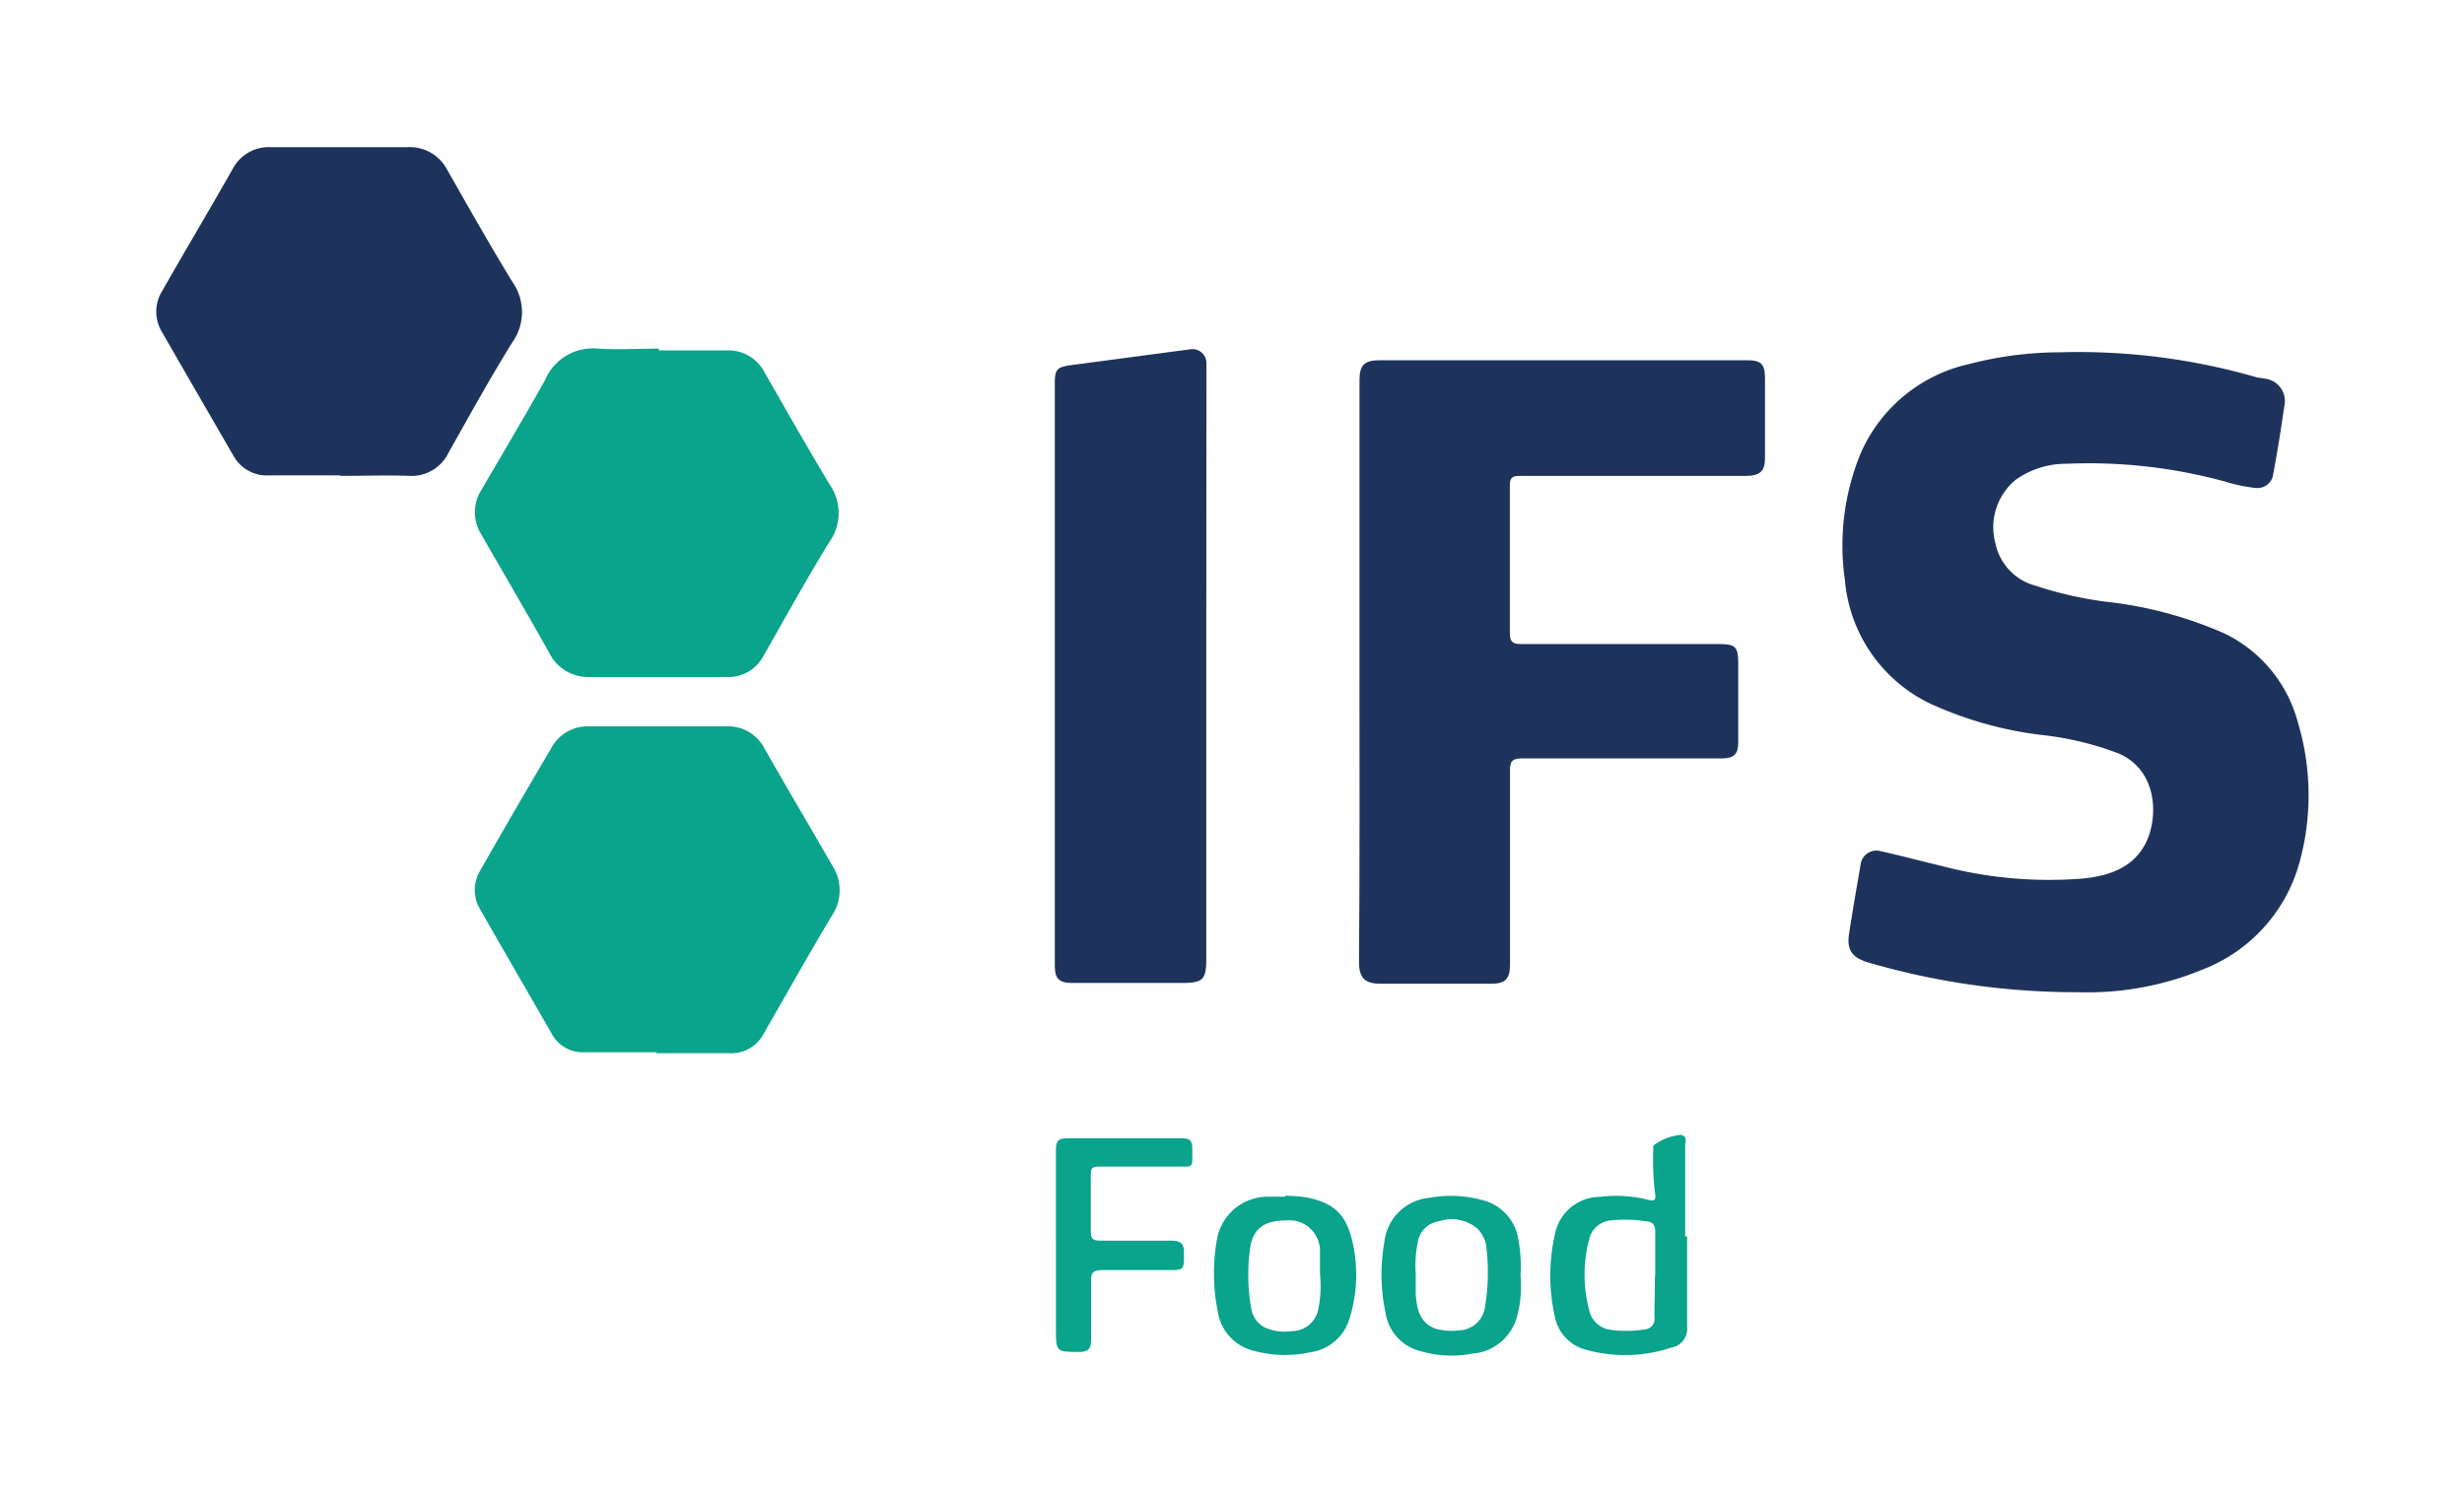
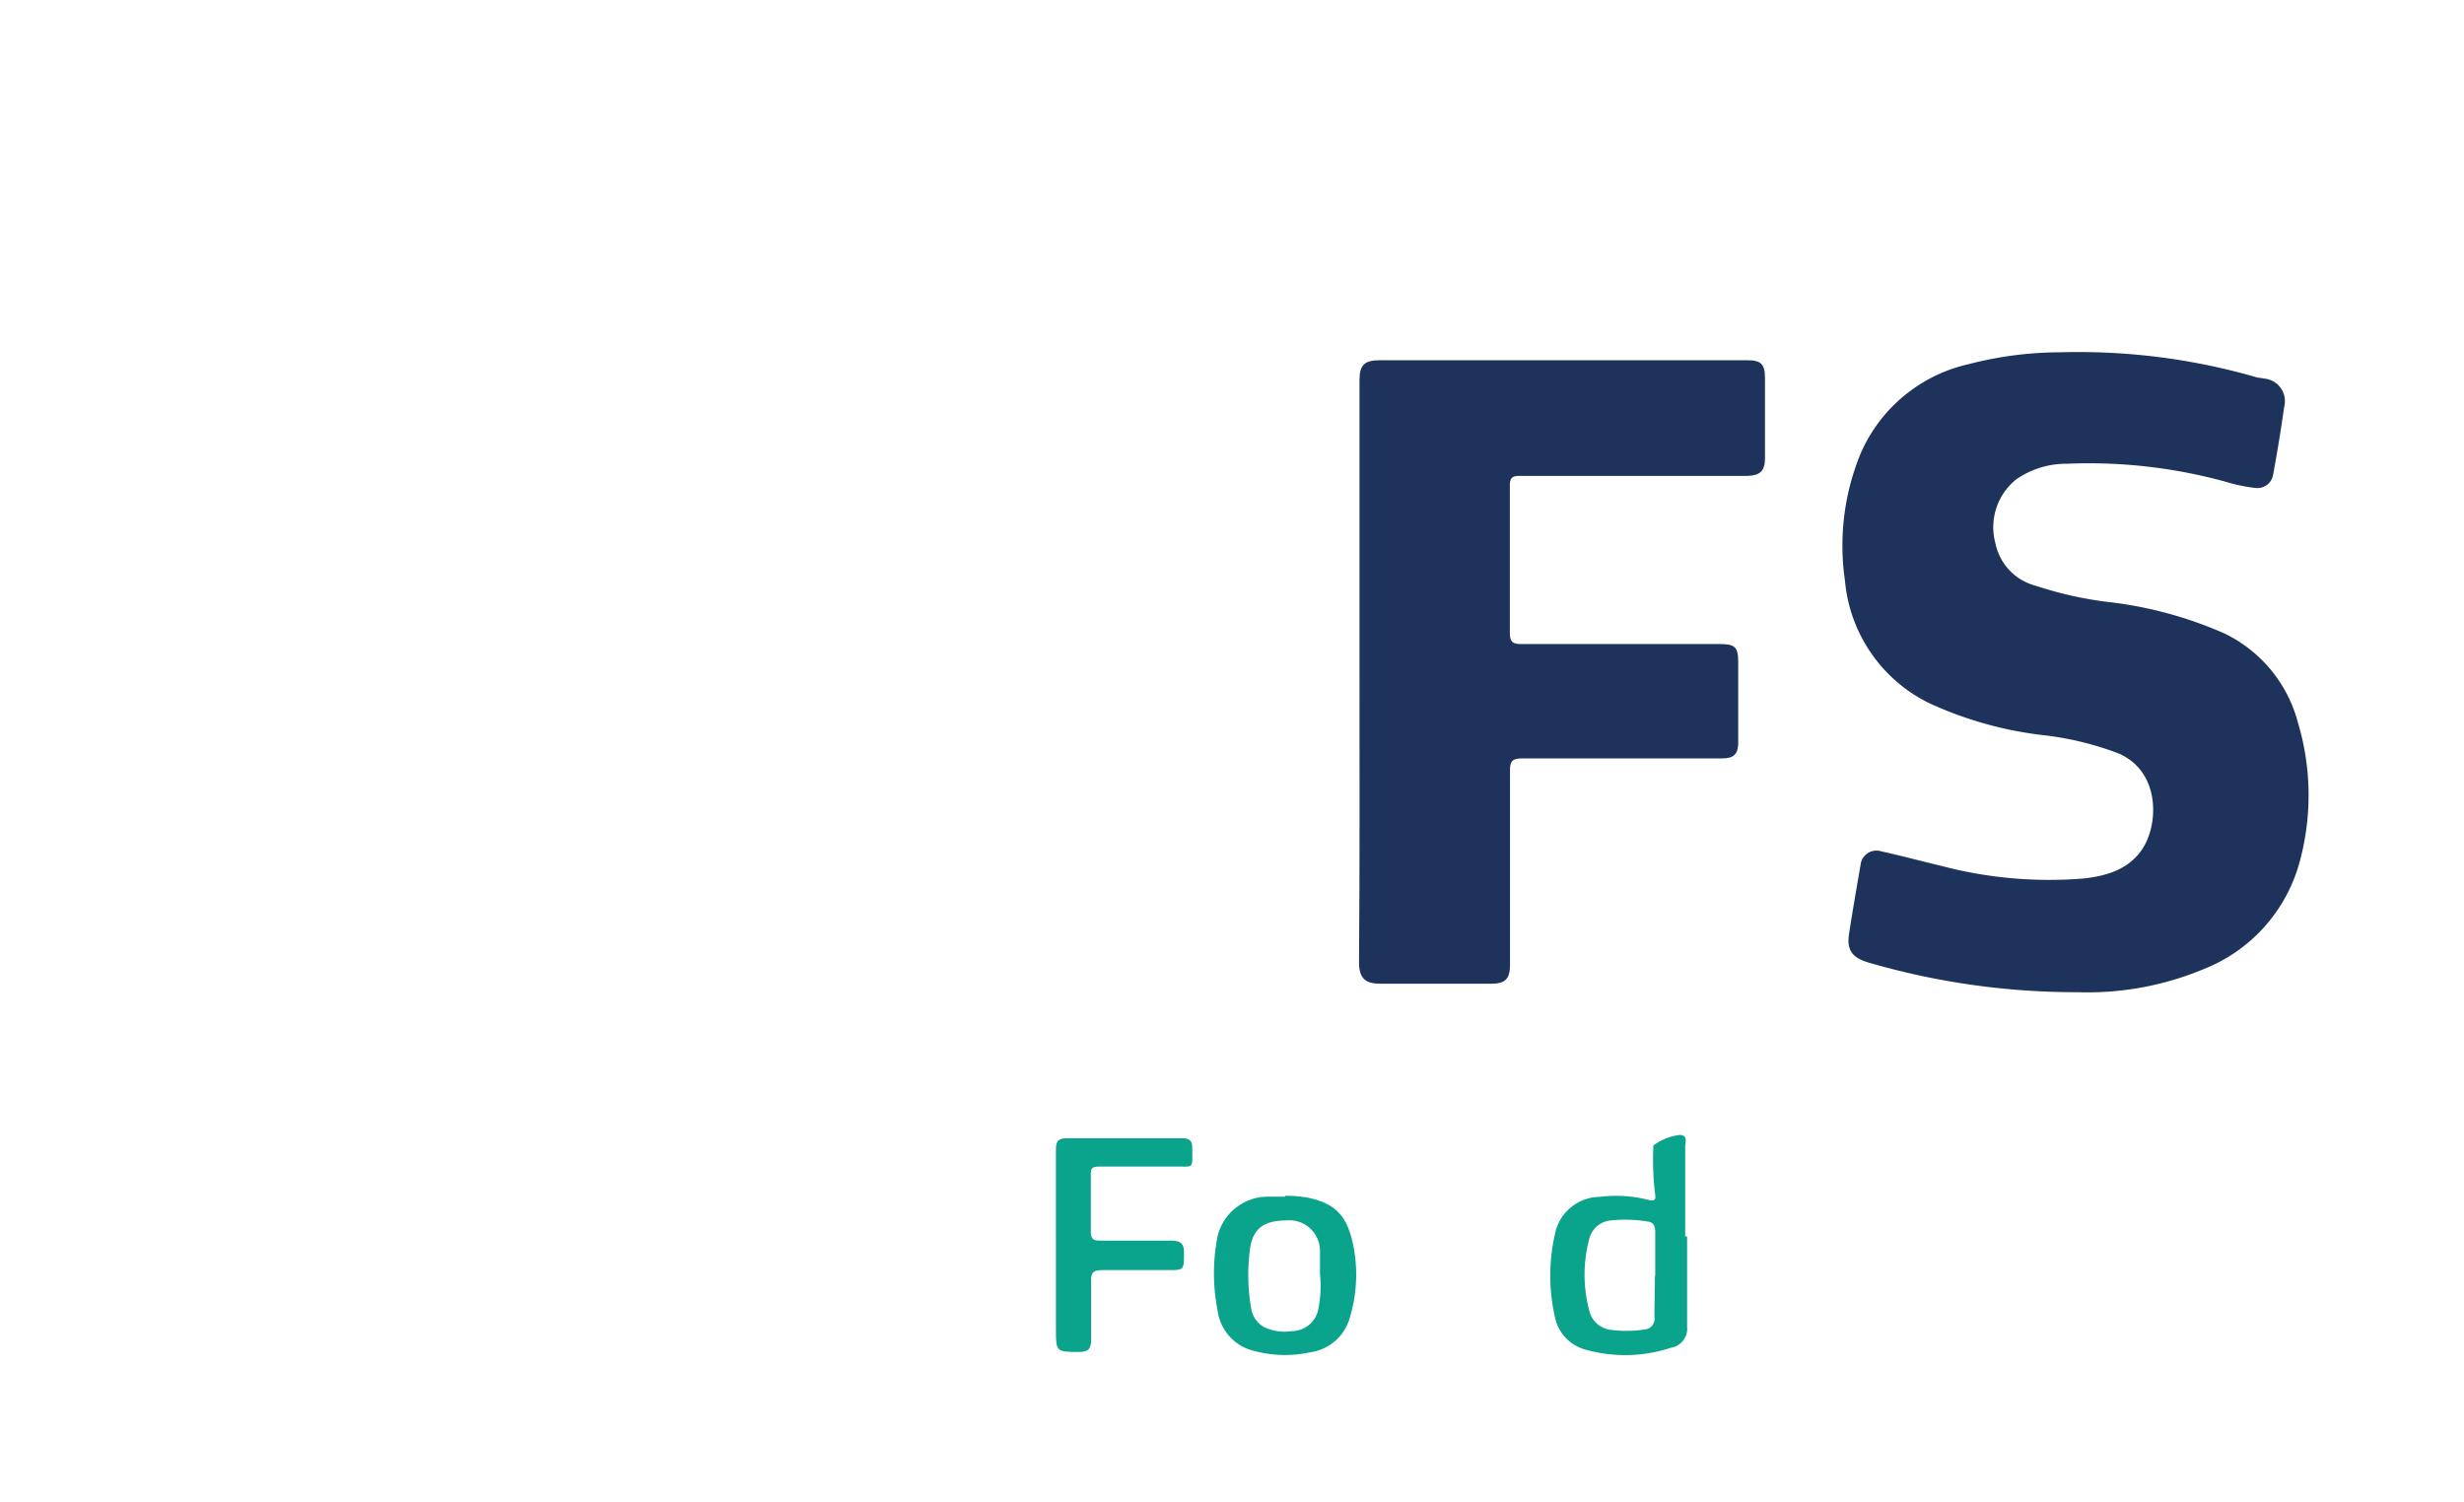
<svg xmlns="http://www.w3.org/2000/svg" viewBox="0 0 154.71 94.33">
  <defs>
    <style>.cls-1{fill:#1e335b;}.cls-1,.cls-2{fill-rule:evenodd;}.cls-2{fill:#0aa38c;}</style>
  </defs>
  <title>01_DESKTOP_P_HOME_Web Grup ROS</title>
  <g id="Capa_1" data-name="Capa 1">
    <path class="cls-1" d="M130.46,62.3a46.52,46.52,0,0,1-13.17-1.87c-1-.3-1.35-.79-1.19-1.8.22-1.44.47-2.87.72-4.31a1,1,0,0,1,1.28-.87c1.3.29,2.58.63,3.87.94a26.49,26.49,0,0,0,8.86.77c1.6-.17,3.12-.68,3.9-2.23s.79-4.51-1.68-5.61a19.4,19.4,0,0,0-4.85-1.17,23.49,23.49,0,0,1-7.07-2,9.5,9.5,0,0,1-5.29-7.71,15.18,15.18,0,0,1,1-8,9.73,9.73,0,0,1,6.79-5.58,23,23,0,0,1,5.78-.74,40.2,40.2,0,0,1,12.24,1.56c.17.05.34.05.51.09a1.42,1.42,0,0,1,1.26,1.77c-.2,1.42-.43,2.83-.69,4.24a1,1,0,0,1-1.1.86,10,10,0,0,1-1.88-.39,32.41,32.41,0,0,0-10-1.13,5.46,5.46,0,0,0-3.18,1,3.85,3.85,0,0,0-1.28,4,3.48,3.48,0,0,0,2.53,2.66,23.56,23.56,0,0,0,4.39,1,25.22,25.22,0,0,1,7.47,2,8.67,8.67,0,0,1,4.6,5.58,15.9,15.9,0,0,1,.11,8.76,10.06,10.06,0,0,1-6,6.72A18.91,18.91,0,0,1,130.46,62.3Z" />
    <path class="cls-1" d="M85.36,42.15V23.87c0-.95.31-1.25,1.27-1.25q11.53,0,23.06,0c.9,0,1.13.24,1.13,1.15,0,1.65,0,3.31,0,5,0,.77-.28,1.08-1.08,1.11-.6,0-1.2,0-1.8,0-4.19,0-8.37,0-12.56,0-.46,0-.58.16-.58.6q0,4.64,0,9.27c0,.56.19.69.71.69h12.43c1,0,1.2.16,1.2,1.18,0,1.68,0,3.35,0,5,0,.72-.27,1-1,1-4.18,0-8.37,0-12.55,0-.65,0-.79.18-.78.79,0,4.06,0,8.12,0,12.17,0,.9-.3,1.19-1.21,1.19-2.3,0-4.59,0-6.89,0-.94,0-1.38-.29-1.38-1.35C85.38,54.3,85.36,48.23,85.36,42.15Z" />
-     <path class="cls-1" d="M75.74,41.84V60.2c0,1.32-.21,1.52-1.54,1.52H67.37c-.89,0-1.14-.25-1.14-1.14V24.05c0-.83.12-1,1-1.12l7.52-1a.88.88,0,0,1,1,.91c0,.45,0,.9,0,1.35Z" />
-     <path class="cls-1" d="M21.35,29.85H16.91a2.39,2.39,0,0,1-2.25-1.23c-1.5-2.59-3-5.18-4.5-7.79a2.45,2.45,0,0,1,0-2.52c1.47-2.58,3-5.15,4.46-7.72A2.55,2.55,0,0,1,17,9.24q4.29,0,8.56,0a2.66,2.66,0,0,1,2.53,1.44c1.33,2.34,2.66,4.69,4.07,7a3.29,3.29,0,0,1,0,3.83c-1.41,2.27-2.7,4.61-4,6.92a2.57,2.57,0,0,1-2.45,1.45c-1.44-.05-2.87,0-4.31,0Z" />
-     <path class="cls-2" d="M41.37,22h4.31A2.56,2.56,0,0,1,48,23.37c1.35,2.36,2.69,4.72,4.09,7.05a3.13,3.13,0,0,1,0,3.59c-1.45,2.35-2.78,4.77-4.15,7.17a2.48,2.48,0,0,1-2.27,1.33c-2.9,0-5.79,0-8.69,0A2.71,2.71,0,0,1,34.49,41c-1.4-2.5-2.87-5-4.28-7.46a2.6,2.6,0,0,1,0-2.75c1.33-2.29,2.7-4.57,4-6.9a3.27,3.27,0,0,1,3.36-2c1.26.08,2.53,0,3.8,0Z" />
-     <path class="cls-2" d="M41.23,66.07c-1.5,0-3,0-4.5,0a2.21,2.21,0,0,1-2.11-1.2c-1.49-2.6-3-5.18-4.48-7.79a2.35,2.35,0,0,1,0-2.4Q32.35,50.8,34.6,47A2.57,2.57,0,0,1,37,45.61c2.87,0,5.75,0,8.63,0A2.55,2.55,0,0,1,48,47c1.4,2.45,2.84,4.89,4.25,7.33a2.86,2.86,0,0,1,0,3.14c-1.47,2.45-2.86,4.93-4.28,7.4a2.3,2.3,0,0,1-2.21,1.26c-1.52,0-3,0-4.57,0Z" />
    <path class="cls-2" d="M105.93,77.63c0,1.89,0,3.78,0,5.67a1.2,1.2,0,0,1-1,1.32,9.17,9.17,0,0,1-5.39.12,2.66,2.66,0,0,1-1.9-2,11.81,11.81,0,0,1,0-5.29,2.9,2.9,0,0,1,2.82-2.3,8.25,8.25,0,0,1,3,.18c.44.13.54,0,.45-.45a17.69,17.69,0,0,1-.1-2.82.57.57,0,0,1,0-.13,3.38,3.38,0,0,1,1.71-.67c.47.07.29.47.29.72,0,1.89,0,3.78,0,5.66Zm-2,2.47V77.4c0-.35-.06-.66-.49-.7a8.54,8.54,0,0,0-2.37-.06,1.52,1.52,0,0,0-1.29,1.18,8.68,8.68,0,0,0,0,4.44A1.57,1.57,0,0,0,101,83.48a7.32,7.32,0,0,0,2.24,0,.67.67,0,0,0,.64-.79C103.88,81.82,103.91,81,103.91,80.1Z" />
    <path class="cls-2" d="M66.3,78.08c0-2,0-4,0-5.92,0-.54.18-.69.71-.69,2.4,0,4.8,0,7.21,0,.48,0,.65.16.64.63,0,1.33.15,1.14-1.12,1.15-1.58,0-3.17,0-4.76,0-.41,0-.5.12-.49.51,0,1.18,0,2.36,0,3.54,0,.48.13.6.57.6,1.5,0,3,0,4.5,0,.66,0,.8.27.78.85,0,.91,0,1-.79,1-1.44,0-2.88,0-4.31,0-.55,0-.76.11-.73.7,0,1.22,0,2.45,0,3.67,0,.54-.16.77-.73.77-1.48,0-1.48,0-1.48-1.46,0-1.75,0-3.51,0-5.27Z" />
    <path class="cls-2" d="M80.72,75.08a9.82,9.82,0,0,1,1.34.11c1.83.37,2.57,1.18,2.94,3.17a9.32,9.32,0,0,1-.27,4.45,3,3,0,0,1-2.46,2.1,7.4,7.4,0,0,1-3.5-.08,3,3,0,0,1-2.32-2.55,12,12,0,0,1,0-4.66,3.25,3.25,0,0,1,3.13-2.48c.36,0,.73,0,1.09,0ZM82.88,80c0-.49,0-1,0-1.48a1.92,1.92,0,0,0-2.08-1.89c-1.44,0-2.13.51-2.31,1.76a12.22,12.22,0,0,0,.07,3.77,1.64,1.64,0,0,0,.81,1.17,3,3,0,0,0,1.75.25,1.69,1.69,0,0,0,1.62-1.23A7.15,7.15,0,0,0,82.88,80Z" />
-     <path class="cls-2" d="M95.47,80.08a7.3,7.3,0,0,1-.21,2.55A3.16,3.16,0,0,1,92.42,85a7,7,0,0,1-3.37-.2A2.93,2.93,0,0,1,87,82.45,11.59,11.59,0,0,1,86.92,78a3.13,3.13,0,0,1,2.84-2.79,7.44,7.44,0,0,1,3.44.18,3,3,0,0,1,2.13,2.41A9.34,9.34,0,0,1,95.47,80.08ZM88.89,80c0,.43,0,.86,0,1.28.08.89.23,1.76,1.22,2.14a3.74,3.74,0,0,0,1.52.11,1.68,1.68,0,0,0,1.59-1.35,13.06,13.06,0,0,0,.13-3.64,2.06,2.06,0,0,0-.58-1.39,2.5,2.5,0,0,0-2.4-.47,1.57,1.57,0,0,0-1.33,1.22A7.42,7.42,0,0,0,88.89,80Z" />
  </g>
</svg>